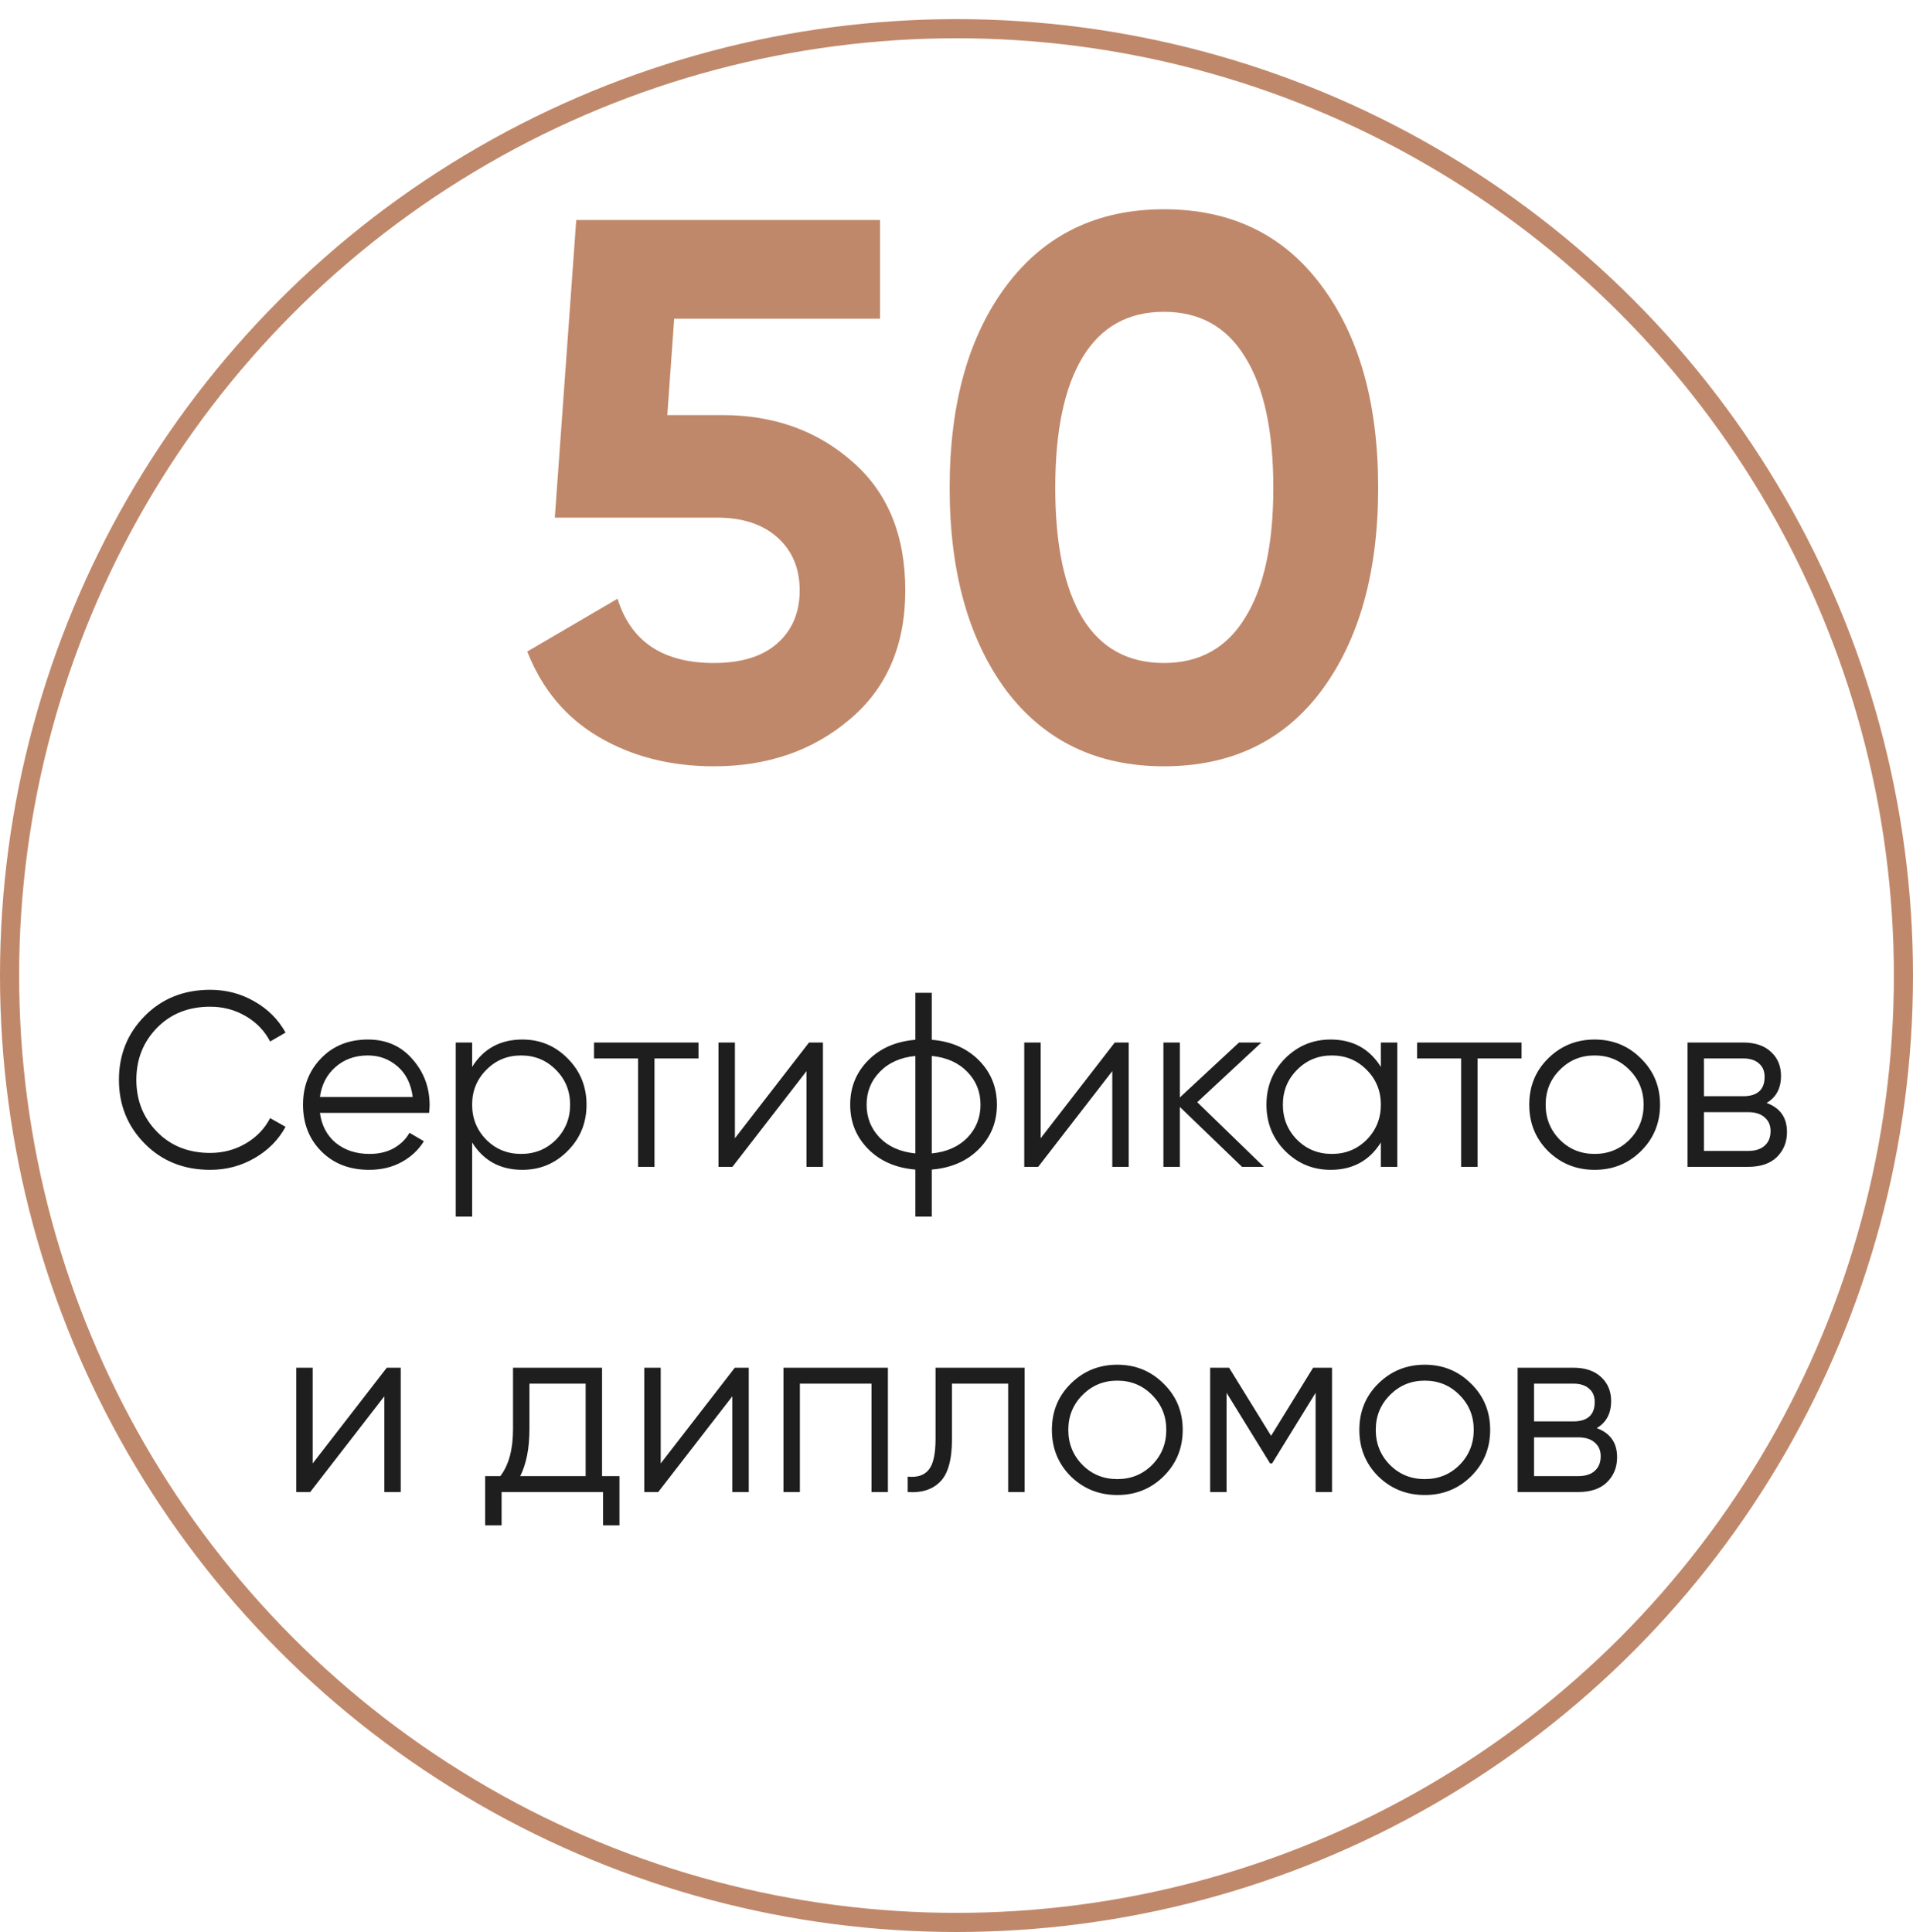
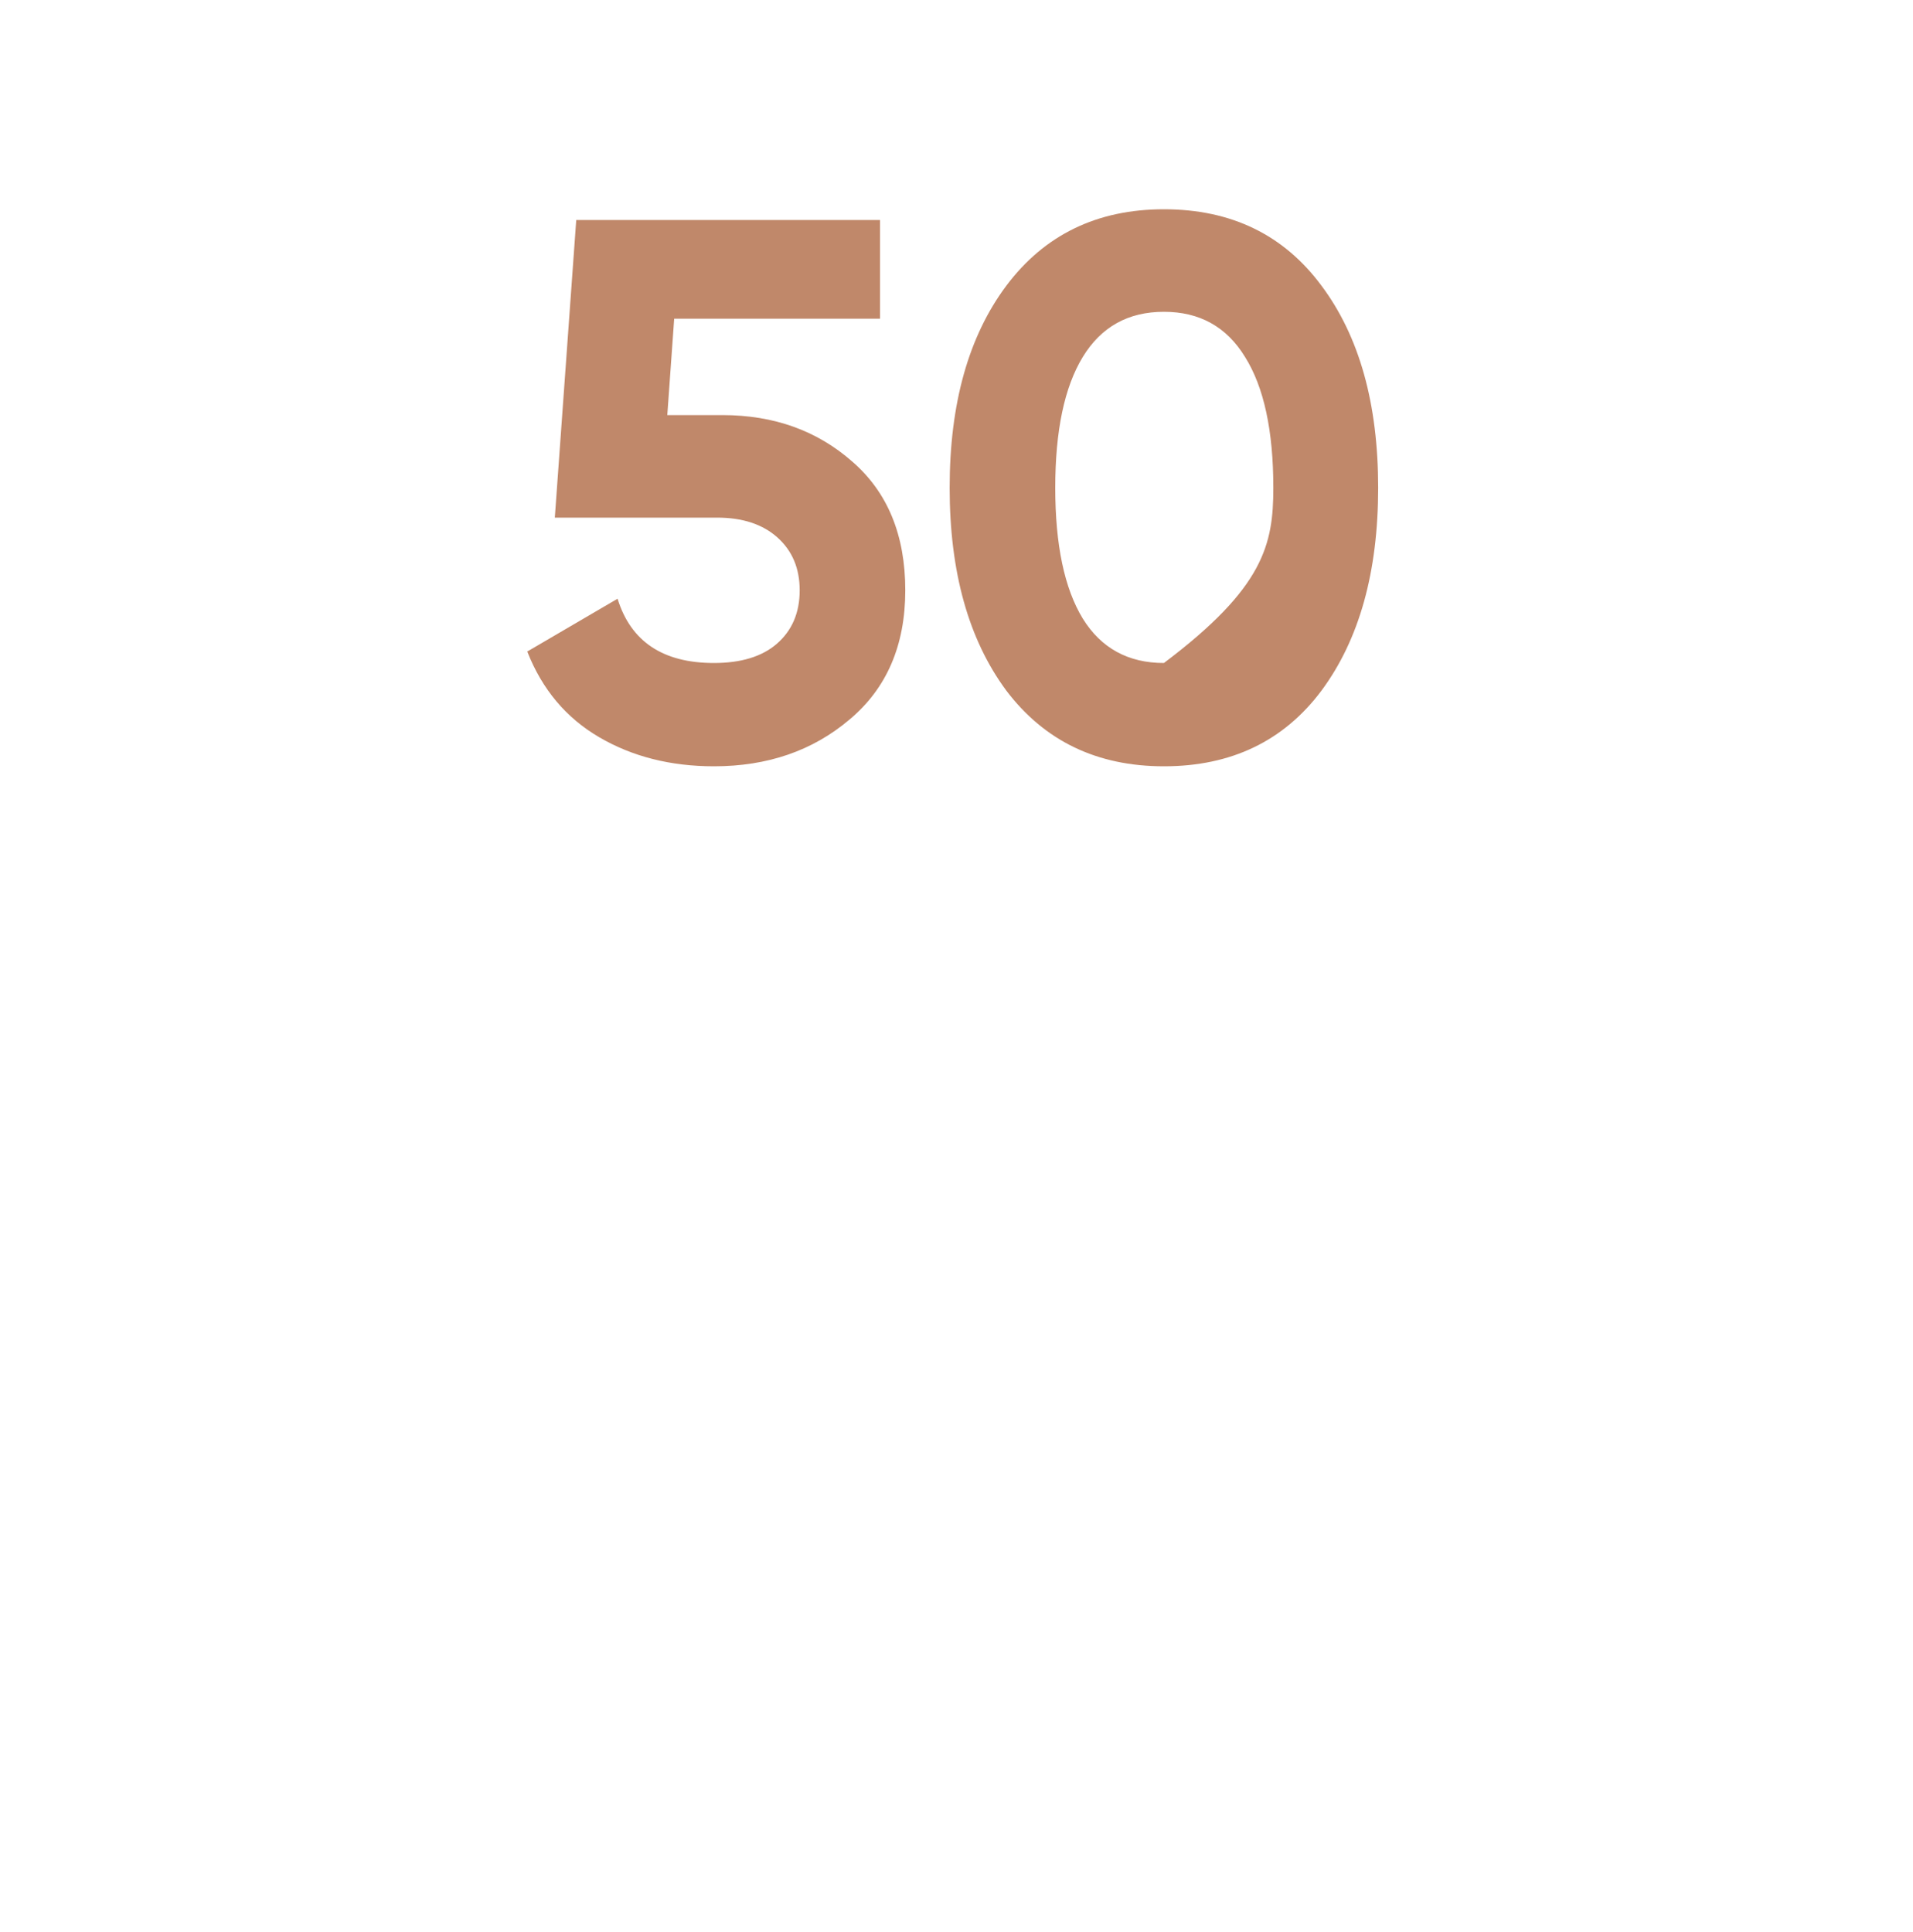
<svg xmlns="http://www.w3.org/2000/svg" width="200" height="202" viewBox="0 0 200 202" fill="none">
-   <circle cx="100" cy="102" r="99" stroke="#C0886A" stroke-width="2" />
-   <path d="M21.977 122.312C19.221 122.312 16.941 121.402 15.139 119.582C13.336 117.762 12.434 115.535 12.434 112.9C12.434 110.265 13.336 108.038 15.139 106.218C16.941 104.398 19.221 103.488 21.977 103.488C23.658 103.488 25.201 103.895 26.605 104.71C28.009 105.507 29.092 106.591 29.855 107.96L28.242 108.896C27.671 107.787 26.821 106.903 25.695 106.244C24.568 105.585 23.328 105.256 21.977 105.256C19.706 105.256 17.851 105.993 16.413 107.466C14.974 108.939 14.255 110.751 14.255 112.9C14.255 115.049 14.974 116.861 16.413 118.334C17.851 119.807 19.706 120.544 21.977 120.544C23.328 120.544 24.568 120.215 25.695 119.556C26.821 118.897 27.671 118.013 28.242 116.904L29.855 117.814C29.109 119.183 28.026 120.275 26.605 121.09C25.201 121.905 23.658 122.312 21.977 122.312ZM38.467 108.688C40.391 108.688 41.942 109.373 43.121 110.742C44.317 112.094 44.915 113.697 44.915 115.552C44.915 115.743 44.897 116.011 44.863 116.358H33.449C33.622 117.675 34.177 118.724 35.113 119.504C36.066 120.267 37.236 120.648 38.623 120.648C39.611 120.648 40.46 120.449 41.171 120.05C41.899 119.634 42.445 119.097 42.809 118.438L44.317 119.322C43.745 120.241 42.965 120.969 41.977 121.506C40.989 122.043 39.862 122.312 38.597 122.312C36.551 122.312 34.887 121.671 33.605 120.388C32.322 119.105 31.681 117.476 31.681 115.5C31.681 113.559 32.313 111.938 33.579 110.638C34.844 109.338 36.473 108.688 38.467 108.688ZM38.467 110.352C37.115 110.352 35.979 110.759 35.061 111.574C34.159 112.371 33.622 113.411 33.449 114.694H43.147C42.973 113.325 42.445 112.259 41.561 111.496C40.677 110.733 39.645 110.352 38.467 110.352ZM54.612 108.688C56.467 108.688 58.044 109.347 59.344 110.664C60.662 111.981 61.32 113.593 61.32 115.5C61.32 117.407 60.662 119.019 59.344 120.336C58.044 121.653 56.467 122.312 54.612 122.312C52.307 122.312 50.556 121.359 49.36 119.452V127.2H47.644V109H49.36V111.548C50.556 109.641 52.307 108.688 54.612 108.688ZM50.842 119.166C51.83 120.154 53.044 120.648 54.482 120.648C55.921 120.648 57.134 120.154 58.122 119.166C59.11 118.161 59.604 116.939 59.604 115.5C59.604 114.061 59.11 112.848 58.122 111.86C57.134 110.855 55.921 110.352 54.482 110.352C53.044 110.352 51.83 110.855 50.842 111.86C49.854 112.848 49.36 114.061 49.36 115.5C49.36 116.939 49.854 118.161 50.842 119.166ZM73.026 109V110.664H68.424V122H66.708V110.664H62.106V109H73.026ZM84.581 109H86.037V122H84.321V111.99L76.573 122H75.117V109H76.833V119.01L84.581 109ZM102.354 110.872C103.602 112.137 104.226 113.68 104.226 115.5C104.226 117.32 103.602 118.863 102.354 120.128C101.106 121.393 99.459 122.113 97.414 122.286V127.2H95.698V122.286C93.652 122.113 92.006 121.393 90.758 120.128C89.51 118.863 88.886 117.32 88.886 115.5C88.886 113.68 89.51 112.137 90.758 110.872C92.006 109.607 93.652 108.887 95.698 108.714V103.8H97.414V108.714C99.459 108.887 101.106 109.607 102.354 110.872ZM91.98 112.068C91.061 113.004 90.602 114.148 90.602 115.5C90.602 116.852 91.061 118.005 91.98 118.958C92.898 119.894 94.138 120.44 95.698 120.596V110.404C94.138 110.56 92.898 111.115 91.98 112.068ZM97.414 120.596C98.974 120.44 100.213 119.894 101.132 118.958C102.05 118.005 102.51 116.852 102.51 115.5C102.51 114.148 102.05 113.004 101.132 112.068C100.213 111.115 98.974 110.56 97.414 110.404V120.596ZM116.548 109H118.004V122H116.288V111.99L108.54 122H107.084V109H108.8V119.01L116.548 109ZM132.137 122H129.849L123.349 115.734V122H121.633V109H123.349V114.746L129.537 109H131.877L125.169 115.24L132.137 122ZM144.365 109H146.081V122H144.365V119.452C143.169 121.359 141.419 122.312 139.113 122.312C137.259 122.312 135.673 121.653 134.355 120.336C133.055 119.019 132.405 117.407 132.405 115.5C132.405 113.593 133.055 111.981 134.355 110.664C135.673 109.347 137.259 108.688 139.113 108.688C141.419 108.688 143.169 109.641 144.365 111.548V109ZM135.603 119.166C136.591 120.154 137.805 120.648 139.243 120.648C140.682 120.648 141.895 120.154 142.883 119.166C143.871 118.161 144.365 116.939 144.365 115.5C144.365 114.061 143.871 112.848 142.883 111.86C141.895 110.855 140.682 110.352 139.243 110.352C137.805 110.352 136.591 110.855 135.603 111.86C134.615 112.848 134.121 114.061 134.121 115.5C134.121 116.939 134.615 118.161 135.603 119.166ZM159.075 109V110.664H154.473V122H152.757V110.664H148.155V109H159.075ZM171.552 120.362C170.235 121.662 168.623 122.312 166.716 122.312C164.809 122.312 163.189 121.662 161.854 120.362C160.537 119.045 159.878 117.424 159.878 115.5C159.878 113.576 160.537 111.964 161.854 110.664C163.189 109.347 164.809 108.688 166.716 108.688C168.623 108.688 170.235 109.347 171.552 110.664C172.887 111.964 173.554 113.576 173.554 115.5C173.554 117.424 172.887 119.045 171.552 120.362ZM163.076 119.166C164.064 120.154 165.277 120.648 166.716 120.648C168.155 120.648 169.368 120.154 170.356 119.166C171.344 118.161 171.838 116.939 171.838 115.5C171.838 114.061 171.344 112.848 170.356 111.86C169.368 110.855 168.155 110.352 166.716 110.352C165.277 110.352 164.064 110.855 163.076 111.86C162.088 112.848 161.594 114.061 161.594 115.5C161.594 116.939 162.088 118.161 163.076 119.166ZM184.693 115.318C186.115 115.838 186.825 116.852 186.825 118.36C186.825 119.417 186.47 120.293 185.759 120.986C185.066 121.662 184.061 122 182.743 122H176.425V109H182.223C183.489 109 184.468 109.329 185.161 109.988C185.855 110.629 186.201 111.461 186.201 112.484C186.201 113.784 185.699 114.729 184.693 115.318ZM182.223 110.664H178.141V114.616H182.223C183.731 114.616 184.485 113.94 184.485 112.588C184.485 111.981 184.286 111.513 183.887 111.184C183.506 110.837 182.951 110.664 182.223 110.664ZM182.743 120.336C183.506 120.336 184.087 120.154 184.485 119.79C184.901 119.426 185.109 118.915 185.109 118.256C185.109 117.649 184.901 117.173 184.485 116.826C184.087 116.462 183.506 116.28 182.743 116.28H178.141V120.336H182.743ZM40.439 143H41.895V156H40.179V145.99L32.431 156H30.975V143H32.691V153.01L40.439 143ZM62.944 154.336H64.764V159.484H63.048V156H52.44V159.484H50.724V154.336H52.31C53.194 153.175 53.636 151.537 53.636 149.422V143H62.944V154.336ZM54.39 154.336H61.228V144.664H55.352V149.422C55.352 151.415 55.031 153.053 54.39 154.336ZM76.824 143H78.28V156H76.564V145.99L68.816 156H67.36V143H69.076V153.01L76.824 143ZM92.829 143V156H91.113V144.664H83.625V156H81.909V143H92.829ZM107.118 143V156H105.402V144.664H99.526V150.462C99.526 152.629 99.11 154.119 98.278 154.934C97.463 155.749 96.336 156.104 94.898 156V154.388C95.886 154.492 96.614 154.258 97.082 153.686C97.567 153.114 97.81 152.039 97.81 150.462V143H107.118ZM121.647 154.362C120.329 155.662 118.717 156.312 116.811 156.312C114.904 156.312 113.283 155.662 111.949 154.362C110.631 153.045 109.973 151.424 109.973 149.5C109.973 147.576 110.631 145.964 111.949 144.664C113.283 143.347 114.904 142.688 116.811 142.688C118.717 142.688 120.329 143.347 121.647 144.664C122.981 145.964 123.649 147.576 123.649 149.5C123.649 151.424 122.981 153.045 121.647 154.362ZM113.171 153.166C114.159 154.154 115.372 154.648 116.811 154.648C118.249 154.648 119.463 154.154 120.451 153.166C121.439 152.161 121.933 150.939 121.933 149.5C121.933 148.061 121.439 146.848 120.451 145.86C119.463 144.855 118.249 144.352 116.811 144.352C115.372 144.352 114.159 144.855 113.171 145.86C112.183 146.848 111.689 148.061 111.689 149.5C111.689 150.939 112.183 152.161 113.171 153.166ZM139.26 143V156H137.544V145.626L132.994 153.01H132.786L128.236 145.626V156H126.52V143H128.496L132.89 150.124L137.284 143H139.26ZM153.791 154.362C152.474 155.662 150.862 156.312 148.955 156.312C147.048 156.312 145.428 155.662 144.093 154.362C142.776 153.045 142.117 151.424 142.117 149.5C142.117 147.576 142.776 145.964 144.093 144.664C145.428 143.347 147.048 142.688 148.955 142.688C150.862 142.688 152.474 143.347 153.791 144.664C155.126 145.964 155.793 147.576 155.793 149.5C155.793 151.424 155.126 153.045 153.791 154.362ZM145.315 153.166C146.303 154.154 147.516 154.648 148.955 154.648C150.394 154.648 151.607 154.154 152.595 153.166C153.583 152.161 154.077 150.939 154.077 149.5C154.077 148.061 153.583 146.848 152.595 145.86C151.607 144.855 150.394 144.352 148.955 144.352C147.516 144.352 146.303 144.855 145.315 145.86C144.327 146.848 143.833 148.061 143.833 149.5C143.833 150.939 144.327 152.161 145.315 153.166ZM166.933 149.318C168.354 149.838 169.065 150.852 169.065 152.36C169.065 153.417 168.709 154.293 167.999 154.986C167.305 155.662 166.3 156 164.983 156H158.665V143H164.463C165.728 143 166.707 143.329 167.401 143.988C168.094 144.629 168.441 145.461 168.441 146.484C168.441 147.784 167.938 148.729 166.933 149.318ZM164.463 144.664H160.381V148.616H164.463C165.971 148.616 166.725 147.94 166.725 146.588C166.725 145.981 166.525 145.513 166.127 145.184C165.745 144.837 165.191 144.664 164.463 144.664ZM164.983 154.336C165.745 154.336 166.326 154.154 166.725 153.79C167.141 153.426 167.349 152.915 167.349 152.256C167.349 151.649 167.141 151.173 166.725 150.826C166.326 150.462 165.745 150.28 164.983 150.28H160.381V154.336H164.983Z" fill="#1E1E1E" />
-   <path d="M75.525 43.4C80.912 43.4 85.445 45.027 89.125 48.28C92.805 51.48 94.645 55.96 94.645 61.72C94.645 67.48 92.698 71.987 88.805 75.24C84.965 78.493 80.245 80.12 74.645 80.12C70.112 80.12 66.112 79.107 62.645 77.08C59.178 75.053 56.672 72.067 55.125 68.12L64.565 62.6C65.952 67.08 69.312 69.32 74.645 69.32C77.472 69.32 79.658 68.653 81.205 67.32C82.805 65.933 83.605 64.067 83.605 61.72C83.605 59.427 82.832 57.587 81.285 56.2C79.738 54.813 77.632 54.12 74.965 54.12H58.005L60.245 23H92.005V33.32H70.485L69.765 43.4H75.525ZM121.684 80.12C114.698 80.12 109.204 77.48 105.204 72.2C101.258 66.867 99.284 59.8 99.284 51C99.284 42.2 101.258 35.16 105.204 29.88C109.204 24.547 114.698 21.88 121.684 21.88C128.724 21.88 134.218 24.547 138.164 29.88C142.111 35.16 144.084 42.2 144.084 51C144.084 59.8 142.111 66.867 138.164 72.2C134.218 77.48 128.724 80.12 121.684 80.12ZM113.204 64.68C115.124 67.773 117.951 69.32 121.684 69.32C125.418 69.32 128.244 67.747 130.164 64.6C132.138 61.453 133.124 56.92 133.124 51C133.124 45.027 132.138 40.467 130.164 37.32C128.244 34.173 125.418 32.6 121.684 32.6C117.951 32.6 115.124 34.173 113.204 37.32C111.284 40.467 110.324 45.027 110.324 51C110.324 56.973 111.284 61.533 113.204 64.68Z" fill="#C0886A" />
+   <path d="M75.525 43.4C80.912 43.4 85.445 45.027 89.125 48.28C92.805 51.48 94.645 55.96 94.645 61.72C94.645 67.48 92.698 71.987 88.805 75.24C84.965 78.493 80.245 80.12 74.645 80.12C70.112 80.12 66.112 79.107 62.645 77.08C59.178 75.053 56.672 72.067 55.125 68.12L64.565 62.6C65.952 67.08 69.312 69.32 74.645 69.32C77.472 69.32 79.658 68.653 81.205 67.32C82.805 65.933 83.605 64.067 83.605 61.72C83.605 59.427 82.832 57.587 81.285 56.2C79.738 54.813 77.632 54.12 74.965 54.12H58.005L60.245 23H92.005V33.32H70.485L69.765 43.4H75.525ZM121.684 80.12C114.698 80.12 109.204 77.48 105.204 72.2C101.258 66.867 99.284 59.8 99.284 51C99.284 42.2 101.258 35.16 105.204 29.88C109.204 24.547 114.698 21.88 121.684 21.88C128.724 21.88 134.218 24.547 138.164 29.88C142.111 35.16 144.084 42.2 144.084 51C144.084 59.8 142.111 66.867 138.164 72.2C134.218 77.48 128.724 80.12 121.684 80.12ZM113.204 64.68C115.124 67.773 117.951 69.32 121.684 69.32C132.138 61.453 133.124 56.92 133.124 51C133.124 45.027 132.138 40.467 130.164 37.32C128.244 34.173 125.418 32.6 121.684 32.6C117.951 32.6 115.124 34.173 113.204 37.32C111.284 40.467 110.324 45.027 110.324 51C110.324 56.973 111.284 61.533 113.204 64.68Z" fill="#C0886A" />
</svg>